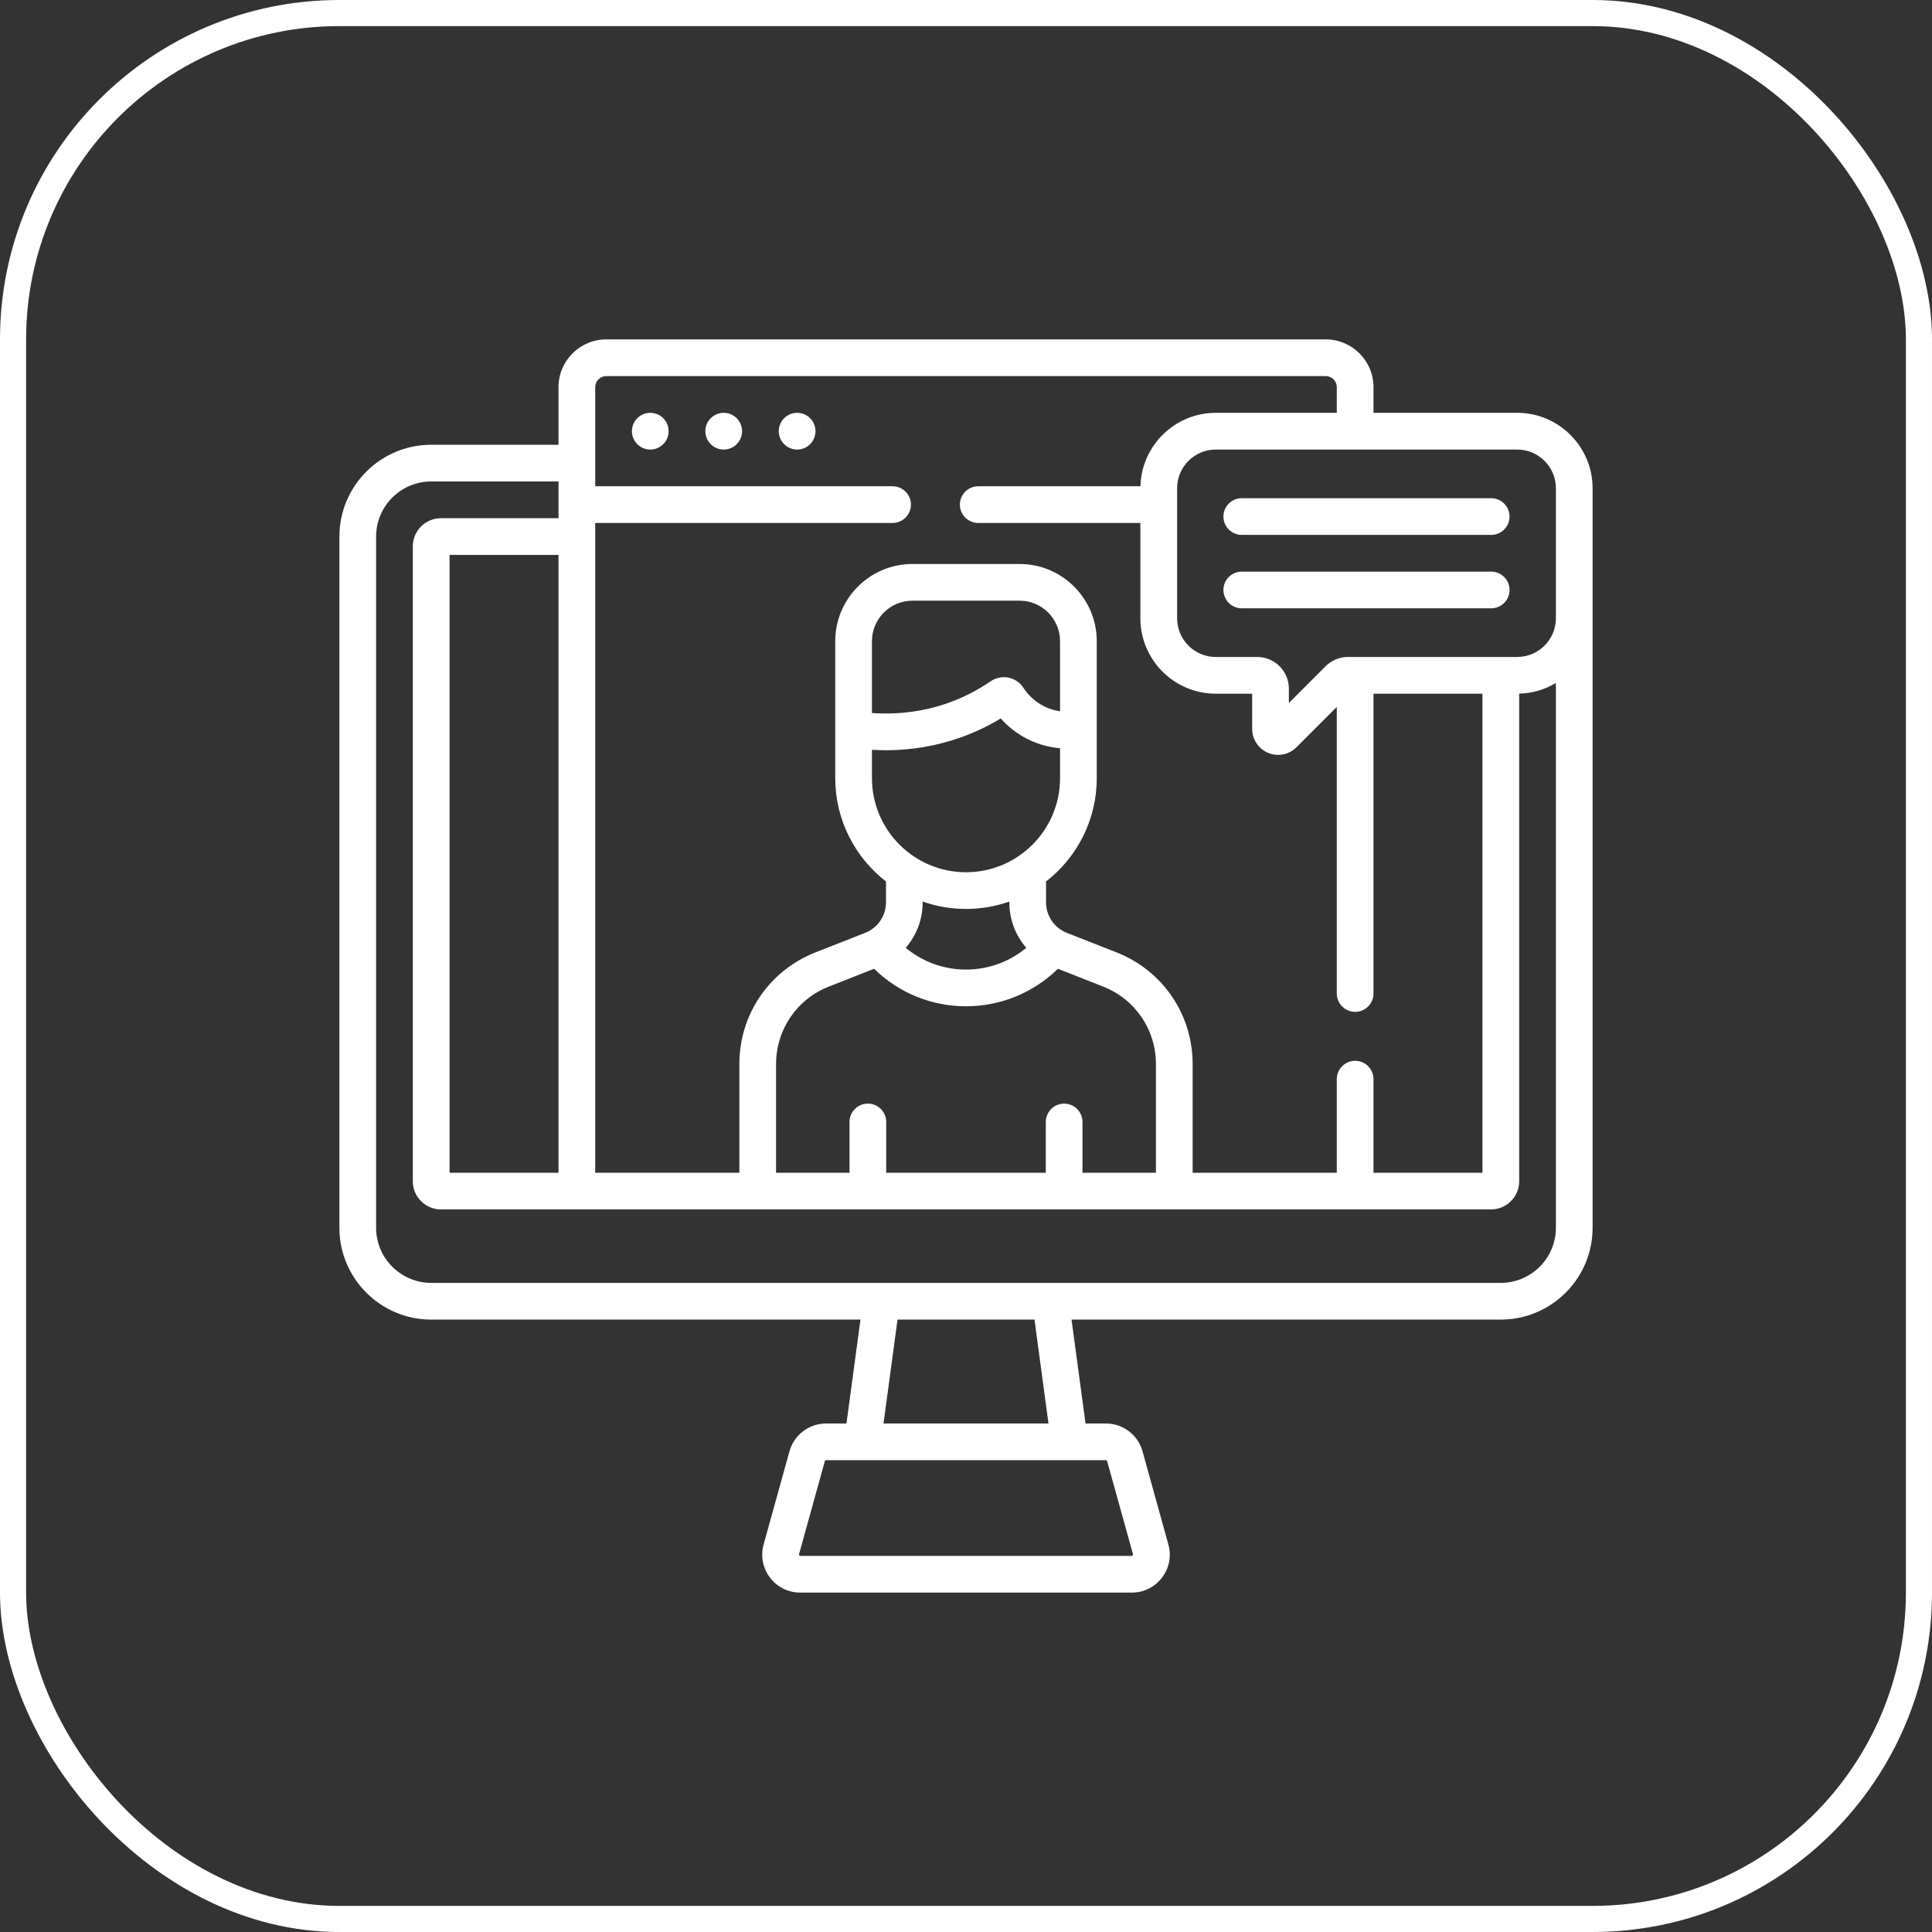
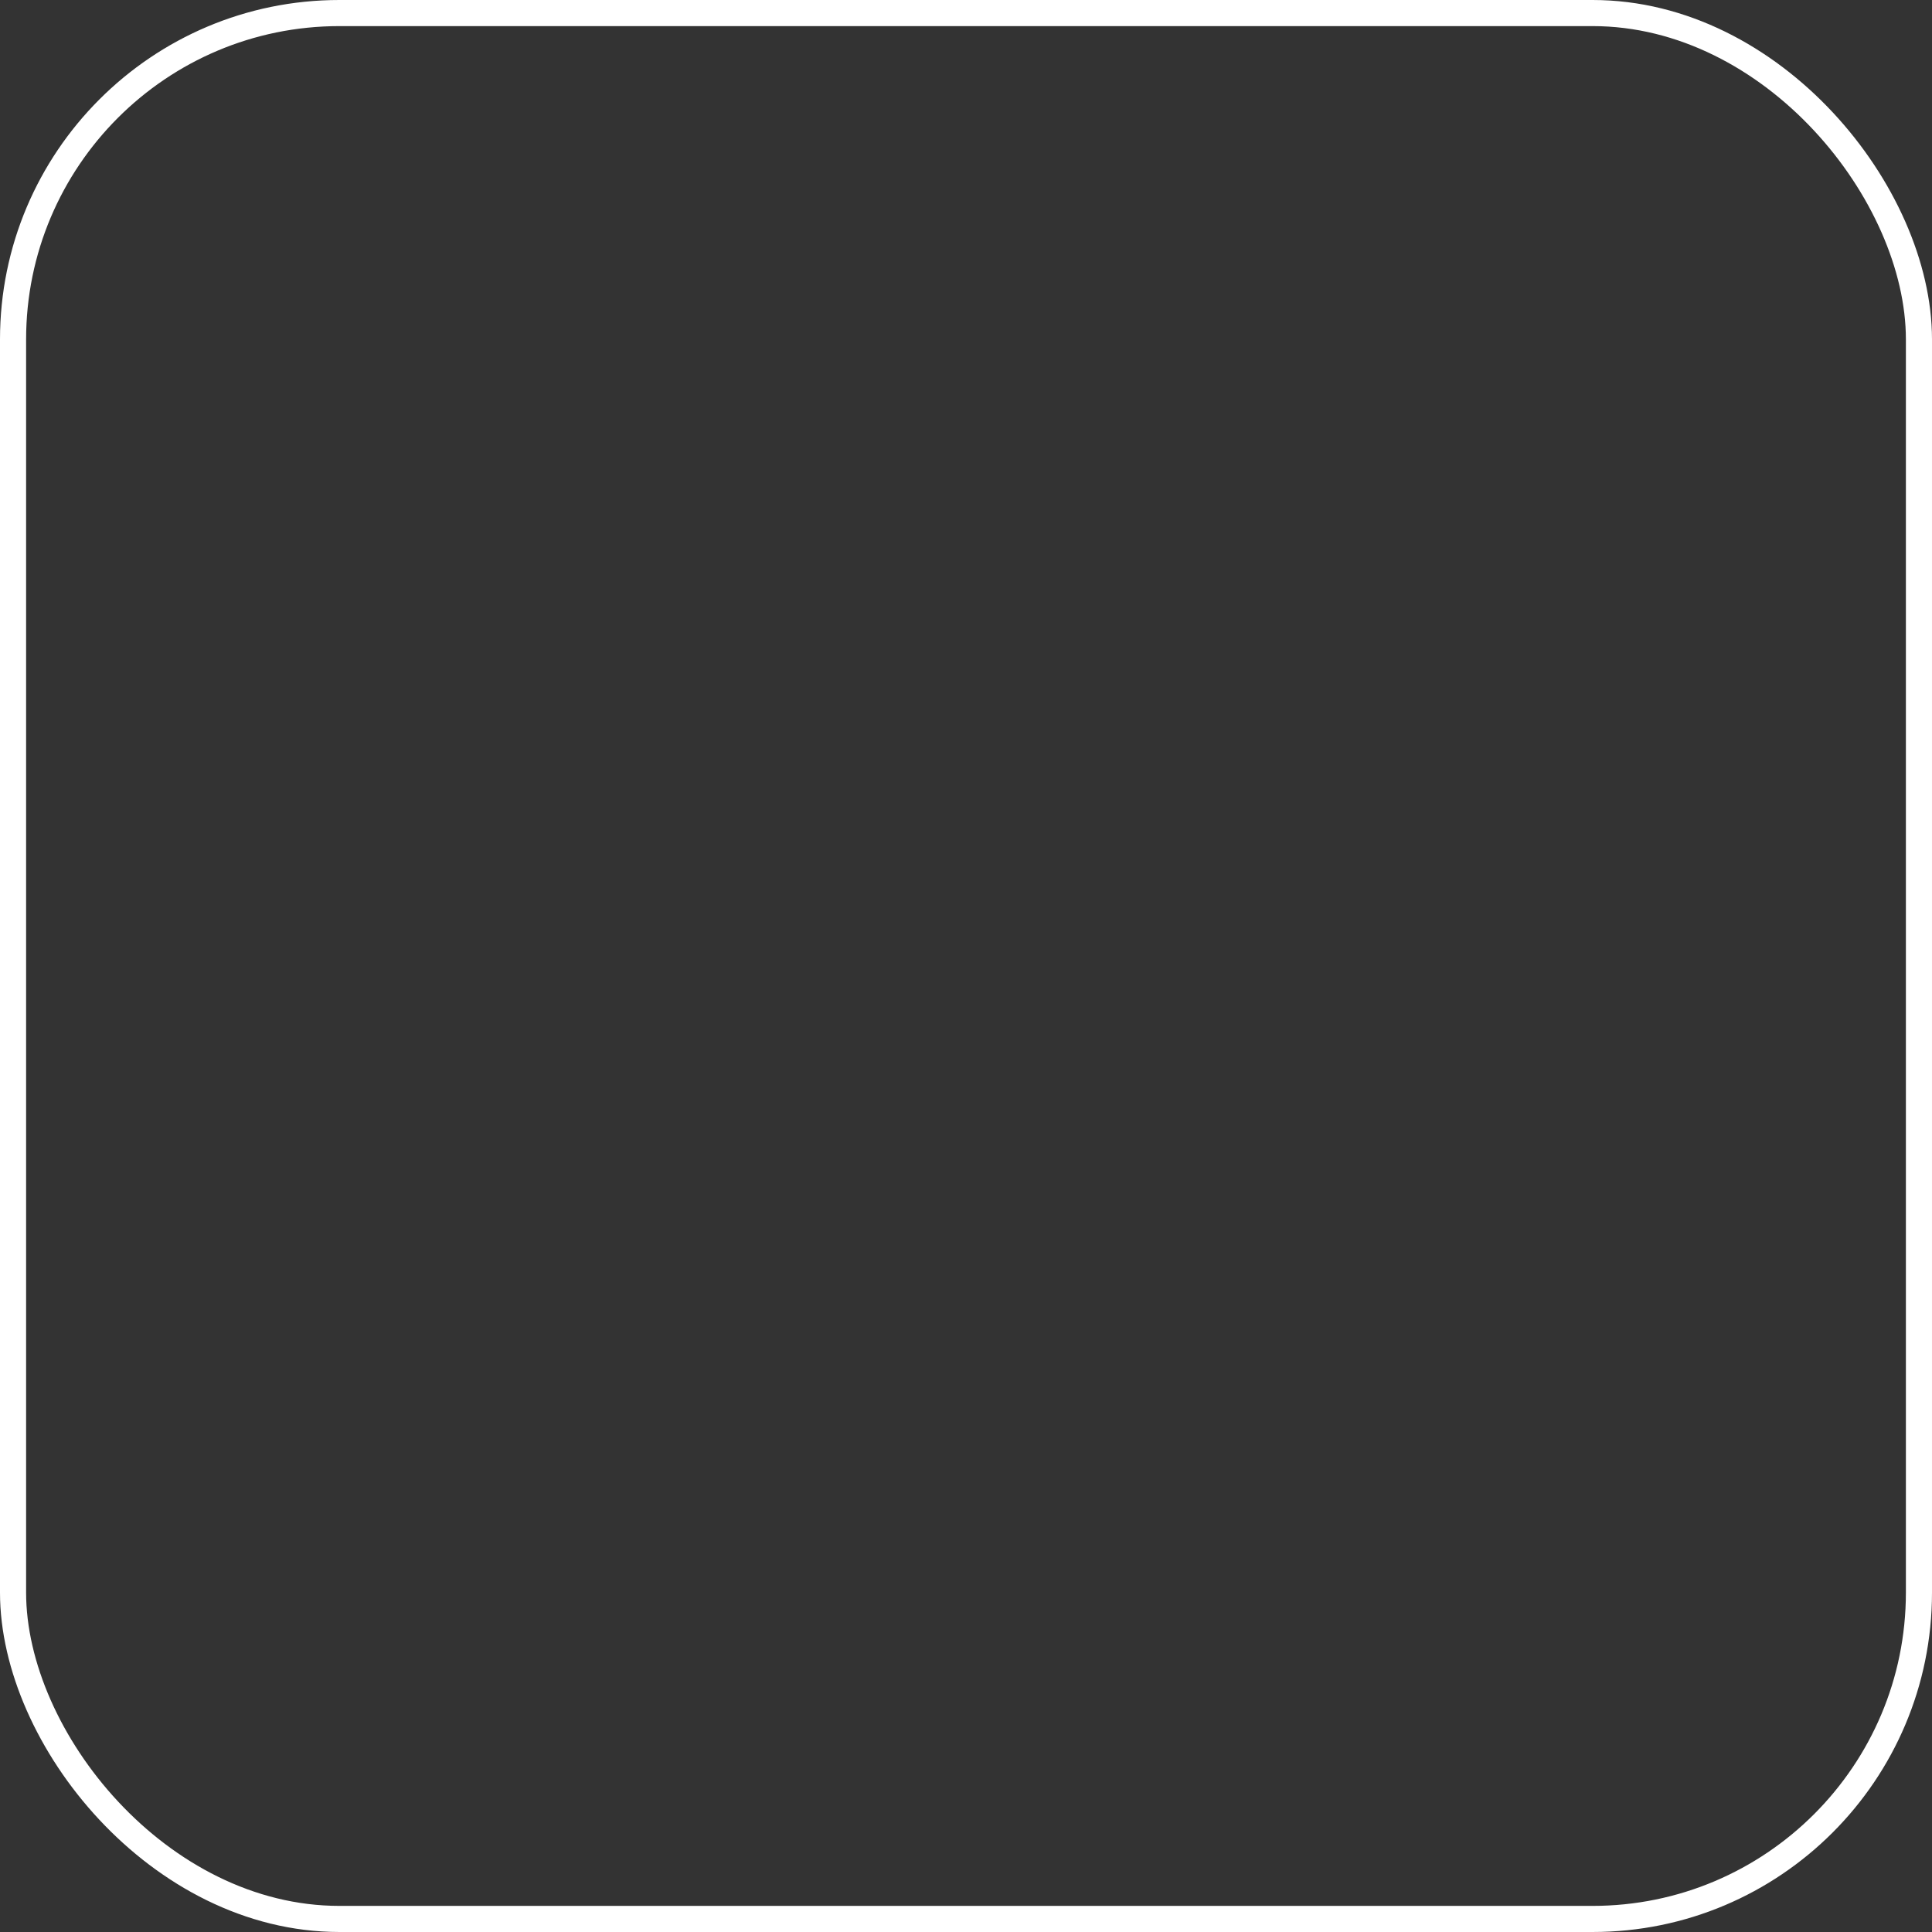
<svg xmlns="http://www.w3.org/2000/svg" width="74" height="74" viewBox="0 0 74 74" fill="none">
  <rect x="0" y="0" width="74" height="74" fill="#333333" stroke="none" />
  <rect x="0.5" y="0.5" width="73" height="73" rx="12.5" stroke="white" />
  <g clip-path="url(#clip0_296_513)">
-     <path d="M27.72 15.812C27.331 15.812 27.017 16.127 27.017 16.516C27.017 16.904 27.331 17.219 27.72 17.219C28.108 17.219 28.423 16.904 28.423 16.516C28.423 16.127 28.108 15.812 27.72 15.812ZM30.532 15.812C30.144 15.812 29.829 16.127 29.829 16.516C29.829 16.904 30.144 17.219 30.532 17.219C30.921 17.219 31.235 16.904 31.235 16.516C31.235 16.127 30.921 15.812 30.532 15.812ZM24.907 15.812C24.519 15.812 24.204 16.127 24.204 16.516C24.204 16.904 24.519 17.219 24.907 17.219C25.296 17.219 25.61 16.904 25.61 16.516C25.61 16.127 25.296 15.812 24.907 15.812ZM58.112 15.812H52.608V14.828C52.608 13.82 51.788 13 50.78 13H23.22C22.212 13 21.392 13.82 21.392 14.828V17.035H16.516C14.577 17.035 13 18.612 13 20.551V47.028C13 48.966 14.577 50.543 16.516 50.543H32.958L32.422 54.523H31.639C30.988 54.523 30.412 54.961 30.239 55.588L29.248 59.158C29.126 59.6 29.215 60.062 29.492 60.426C29.769 60.791 30.191 61 30.649 61H43.351C43.809 61 44.231 60.791 44.508 60.426C44.785 60.062 44.874 59.6 44.752 59.159L43.761 55.588C43.588 54.961 43.012 54.523 42.361 54.523H41.578L41.042 50.543H57.484C59.423 50.543 61 48.966 61 47.028V18.701C61 17.108 59.704 15.812 58.112 15.812ZM22.798 20.031H34.188C34.576 20.031 34.891 19.716 34.891 19.328C34.891 18.94 34.576 18.625 34.188 18.625H22.798V14.828C22.798 14.595 22.987 14.406 23.22 14.406H50.78C51.013 14.406 51.202 14.595 51.202 14.828V15.812H46.567C45 15.812 43.722 17.067 43.681 18.625H37.469C37.08 18.625 36.766 18.94 36.766 19.328C36.766 19.716 37.08 20.031 37.469 20.031H43.679V23.682C43.679 25.274 44.975 26.57 46.567 26.57H47.961V27.919C47.961 28.323 48.202 28.683 48.575 28.838C48.944 28.991 49.371 28.909 49.658 28.622L51.202 27.078V38.053C51.202 38.441 51.517 38.756 51.905 38.756C52.294 38.756 52.608 38.441 52.608 38.053V26.57H56.781V44.918H52.608V41.334C52.608 40.946 52.294 40.631 51.905 40.631C51.517 40.631 51.202 40.946 51.202 41.334V44.918H45.681V40.759C45.681 38.855 44.536 37.174 42.764 36.478L40.865 35.731C40.379 35.54 40.066 35.079 40.066 34.558V33.763C41.246 32.846 42.008 31.415 42.008 29.807V24.557C42.008 22.928 40.682 21.602 39.053 21.602H34.947C33.318 21.602 31.992 22.928 31.992 24.557V29.807C31.992 31.414 32.754 32.846 33.935 33.763V34.558C33.935 35.079 33.621 35.54 33.135 35.731L31.236 36.478C29.464 37.174 28.319 38.855 28.319 40.759V44.918H22.798V20.031ZM40.759 42.271C40.371 42.271 40.056 42.585 40.056 42.974V44.918H33.944V42.974C33.944 42.585 33.629 42.271 33.241 42.271C32.852 42.271 32.538 42.585 32.538 42.974V44.918H29.725V40.759C29.725 39.437 30.52 38.27 31.75 37.787L33.48 37.106C34.417 38.025 35.672 38.543 37 38.543C38.328 38.543 39.583 38.025 40.52 37.106L42.249 37.787C43.48 38.27 44.275 39.437 44.275 40.759V44.918H41.462V42.974C41.462 42.585 41.148 42.271 40.759 42.271ZM33.925 28.736C34.914 28.736 35.891 28.57 36.806 28.243C37.335 28.054 37.846 27.811 38.33 27.518C38.583 27.803 38.934 28.104 39.405 28.332C39.832 28.538 40.246 28.628 40.602 28.658V29.807C40.602 31.793 38.986 33.409 37 33.409C35.014 33.409 33.398 31.793 33.398 29.807V28.719C33.574 28.729 33.75 28.736 33.925 28.736ZM33.398 27.31V24.557C33.398 23.703 34.093 23.008 34.947 23.008H39.053C39.907 23.008 40.602 23.703 40.602 24.557V27.244C40.421 27.218 40.221 27.164 40.016 27.065C39.596 26.863 39.338 26.559 39.195 26.339C39.065 26.141 38.857 26 38.624 25.954C38.39 25.907 38.144 25.958 37.947 26.093C37.443 26.438 36.9 26.716 36.332 26.919C35.408 27.249 34.404 27.382 33.398 27.31ZM39.309 36.304C38.665 36.839 37.853 37.137 37 37.137C36.147 37.137 35.335 36.839 34.691 36.304C35.102 35.831 35.341 35.218 35.341 34.558V34.532C35.86 34.715 36.419 34.815 37 34.815C37.581 34.815 38.14 34.715 38.659 34.532V34.558C38.659 35.218 38.898 35.831 39.309 36.304ZM42.361 55.929C42.382 55.929 42.401 55.944 42.406 55.964V55.964L43.397 59.534C43.406 59.557 43.376 59.596 43.351 59.594H30.649C30.624 59.596 30.594 59.557 30.604 59.534L31.594 55.964C31.599 55.944 31.618 55.929 31.639 55.929H42.361V55.929ZM33.841 54.523L34.377 50.543H39.623L40.159 54.523H33.841ZM59.594 47.028C59.594 48.191 58.647 49.137 57.484 49.137H16.516C15.353 49.137 14.406 48.191 14.406 47.028V20.551C14.406 19.387 15.353 18.441 16.516 18.441H21.392V19.848H16.891C16.296 19.848 15.812 20.331 15.812 20.926V45.246C15.812 45.841 16.296 46.324 16.891 46.324H57.109C57.704 46.324 58.188 45.841 58.188 45.246V26.568C58.7 26.555 59.181 26.408 59.594 26.16V47.028ZM21.392 21.254V44.918H17.219V21.254H21.392ZM59.594 23.682C59.594 24.499 58.929 25.163 58.112 25.163C57.327 25.163 52.422 25.163 51.63 25.163C51.306 25.163 51.002 25.29 50.773 25.519L49.367 26.925V26.377C49.367 25.708 48.823 25.164 48.154 25.164H46.567C45.75 25.164 45.086 24.499 45.086 23.682V18.701C45.086 17.884 45.75 17.219 46.567 17.219H58.112C58.929 17.219 59.594 17.884 59.594 18.701V23.682ZM57.116 21.894H47.564C47.175 21.894 46.86 22.209 46.86 22.597C46.86 22.986 47.175 23.3 47.564 23.3H57.116C57.504 23.3 57.819 22.986 57.819 22.597C57.819 22.209 57.504 21.894 57.116 21.894ZM57.116 19.082H47.564C47.175 19.082 46.86 19.397 46.86 19.785C46.86 20.173 47.175 20.488 47.564 20.488H57.116C57.504 20.488 57.819 20.173 57.819 19.785C57.819 19.397 57.504 19.082 57.116 19.082Z" fill="white" />
-   </g>
+     </g>
  <defs>
    <clipPath id="clip0_296_513">
      <rect width="48" height="48" fill="white" transform="translate(13 13)" />
    </clipPath>
  </defs>
</svg>